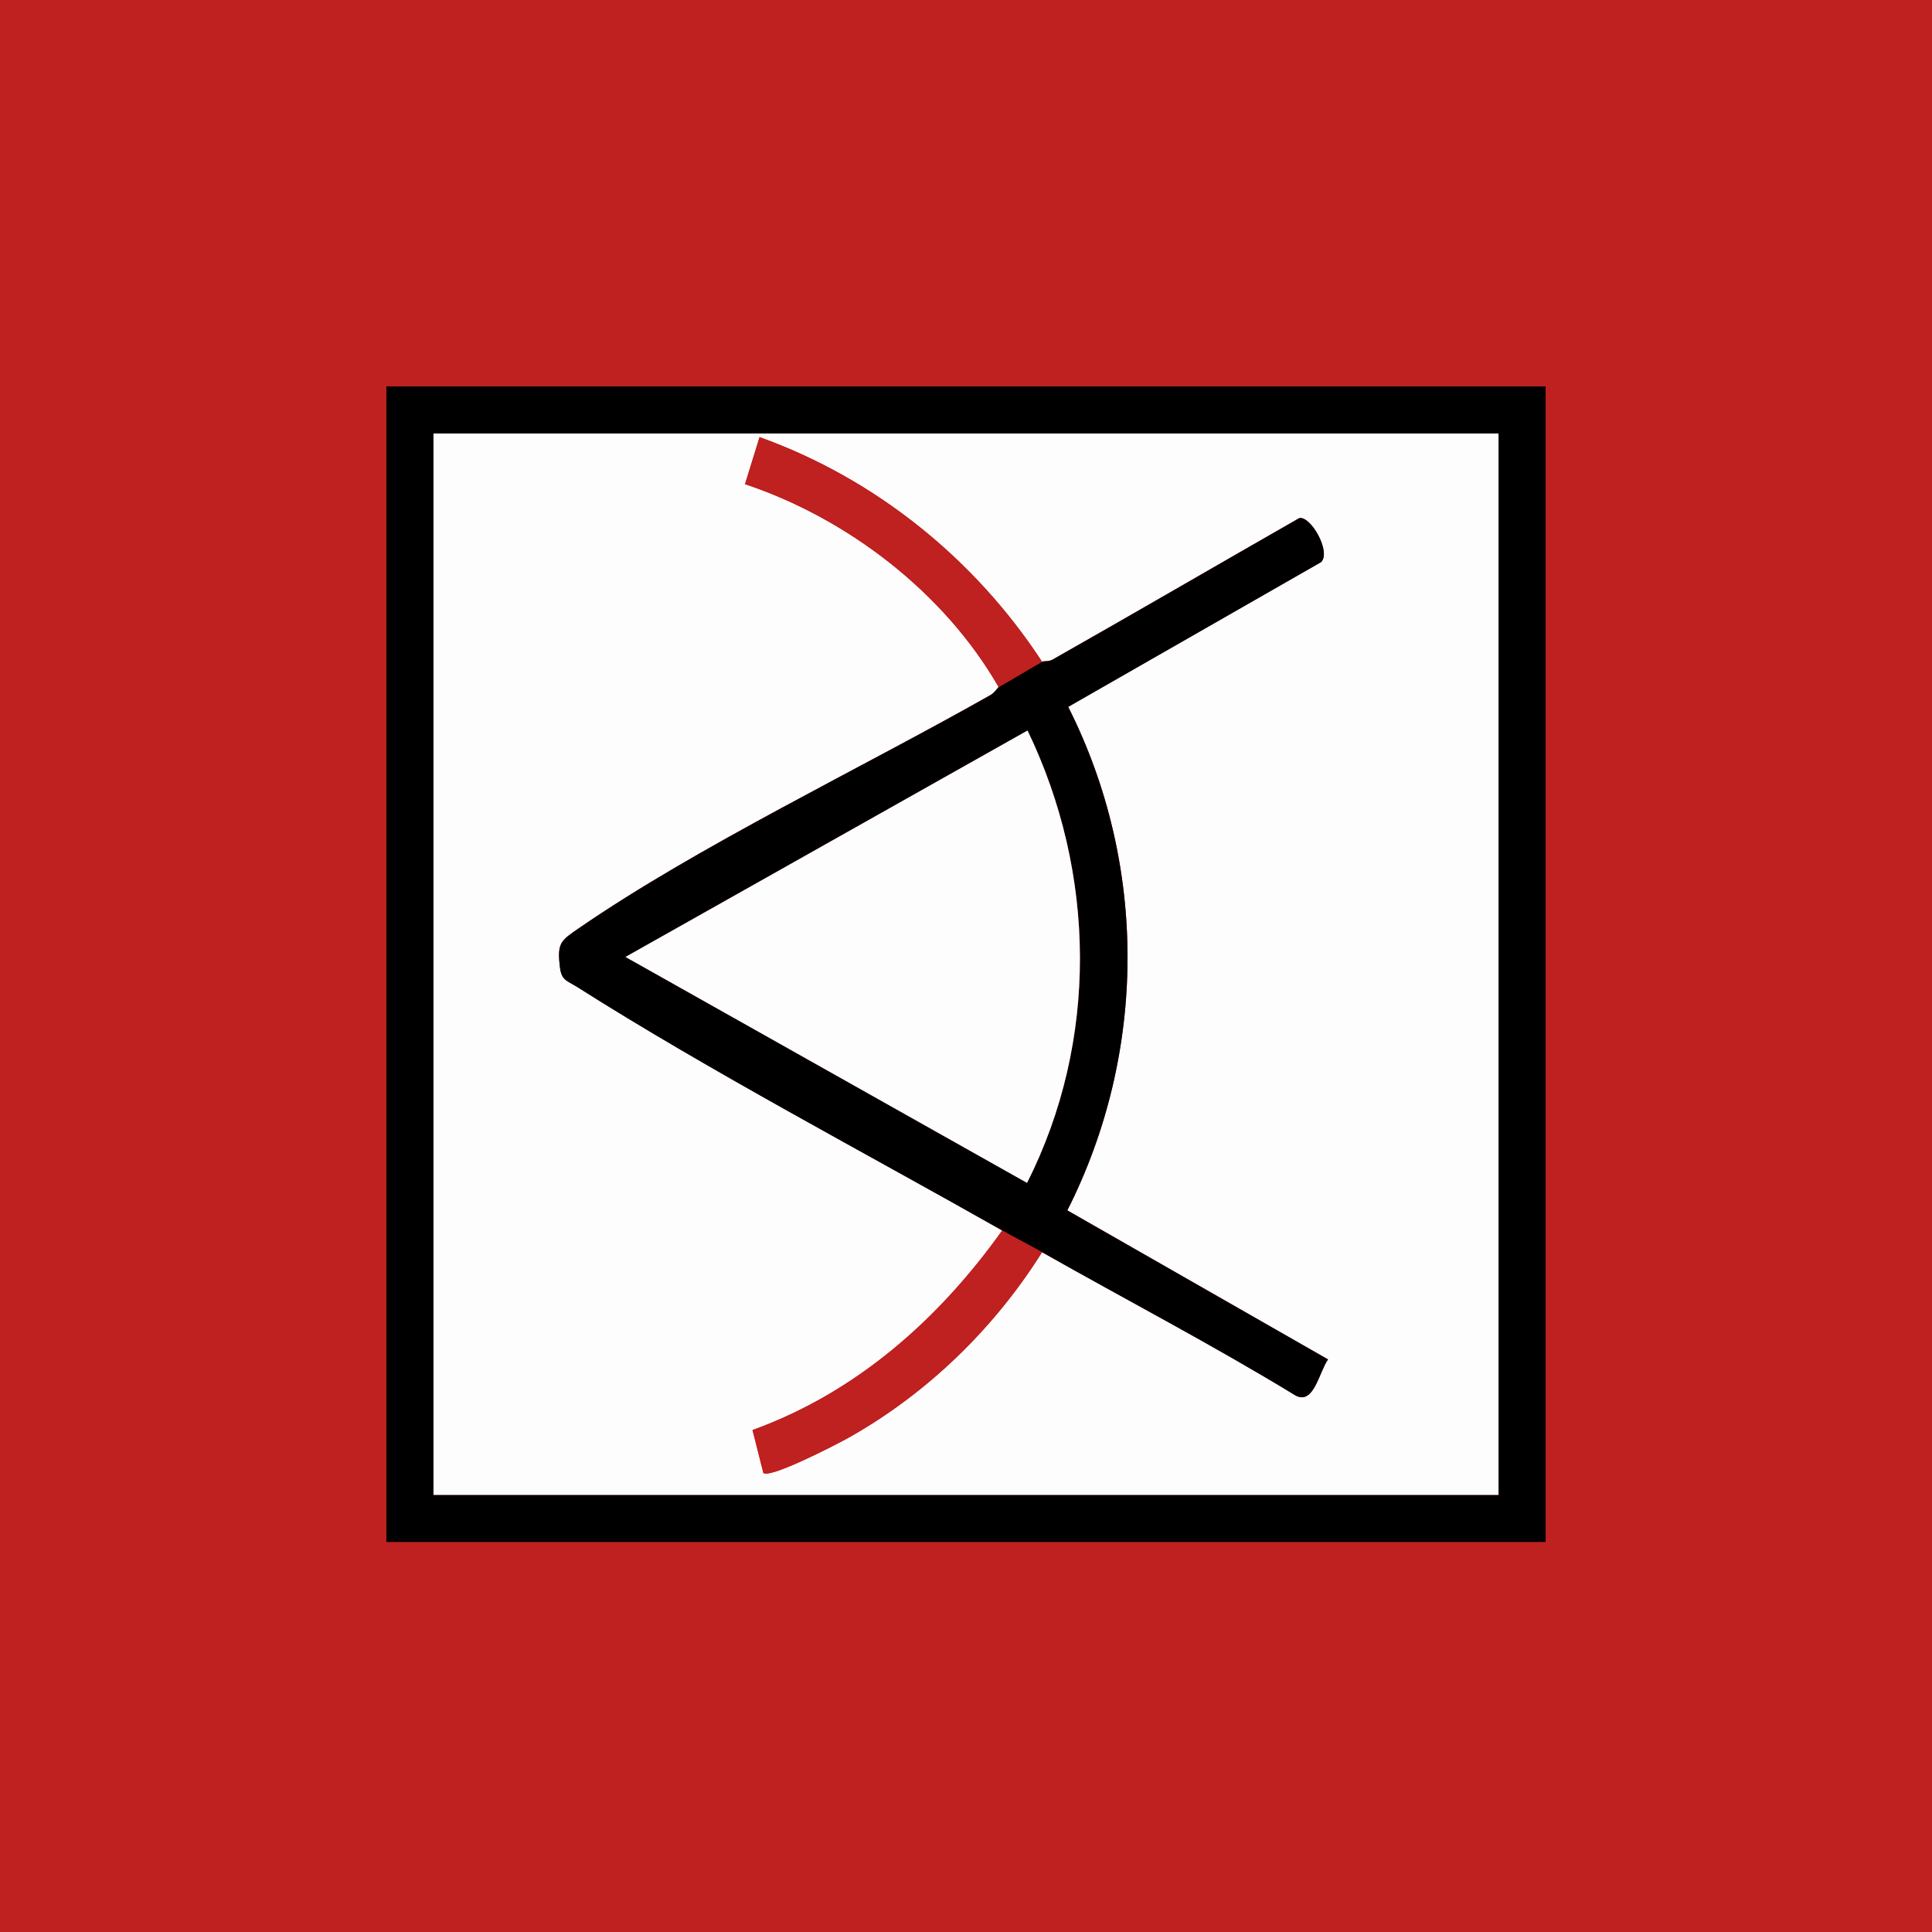
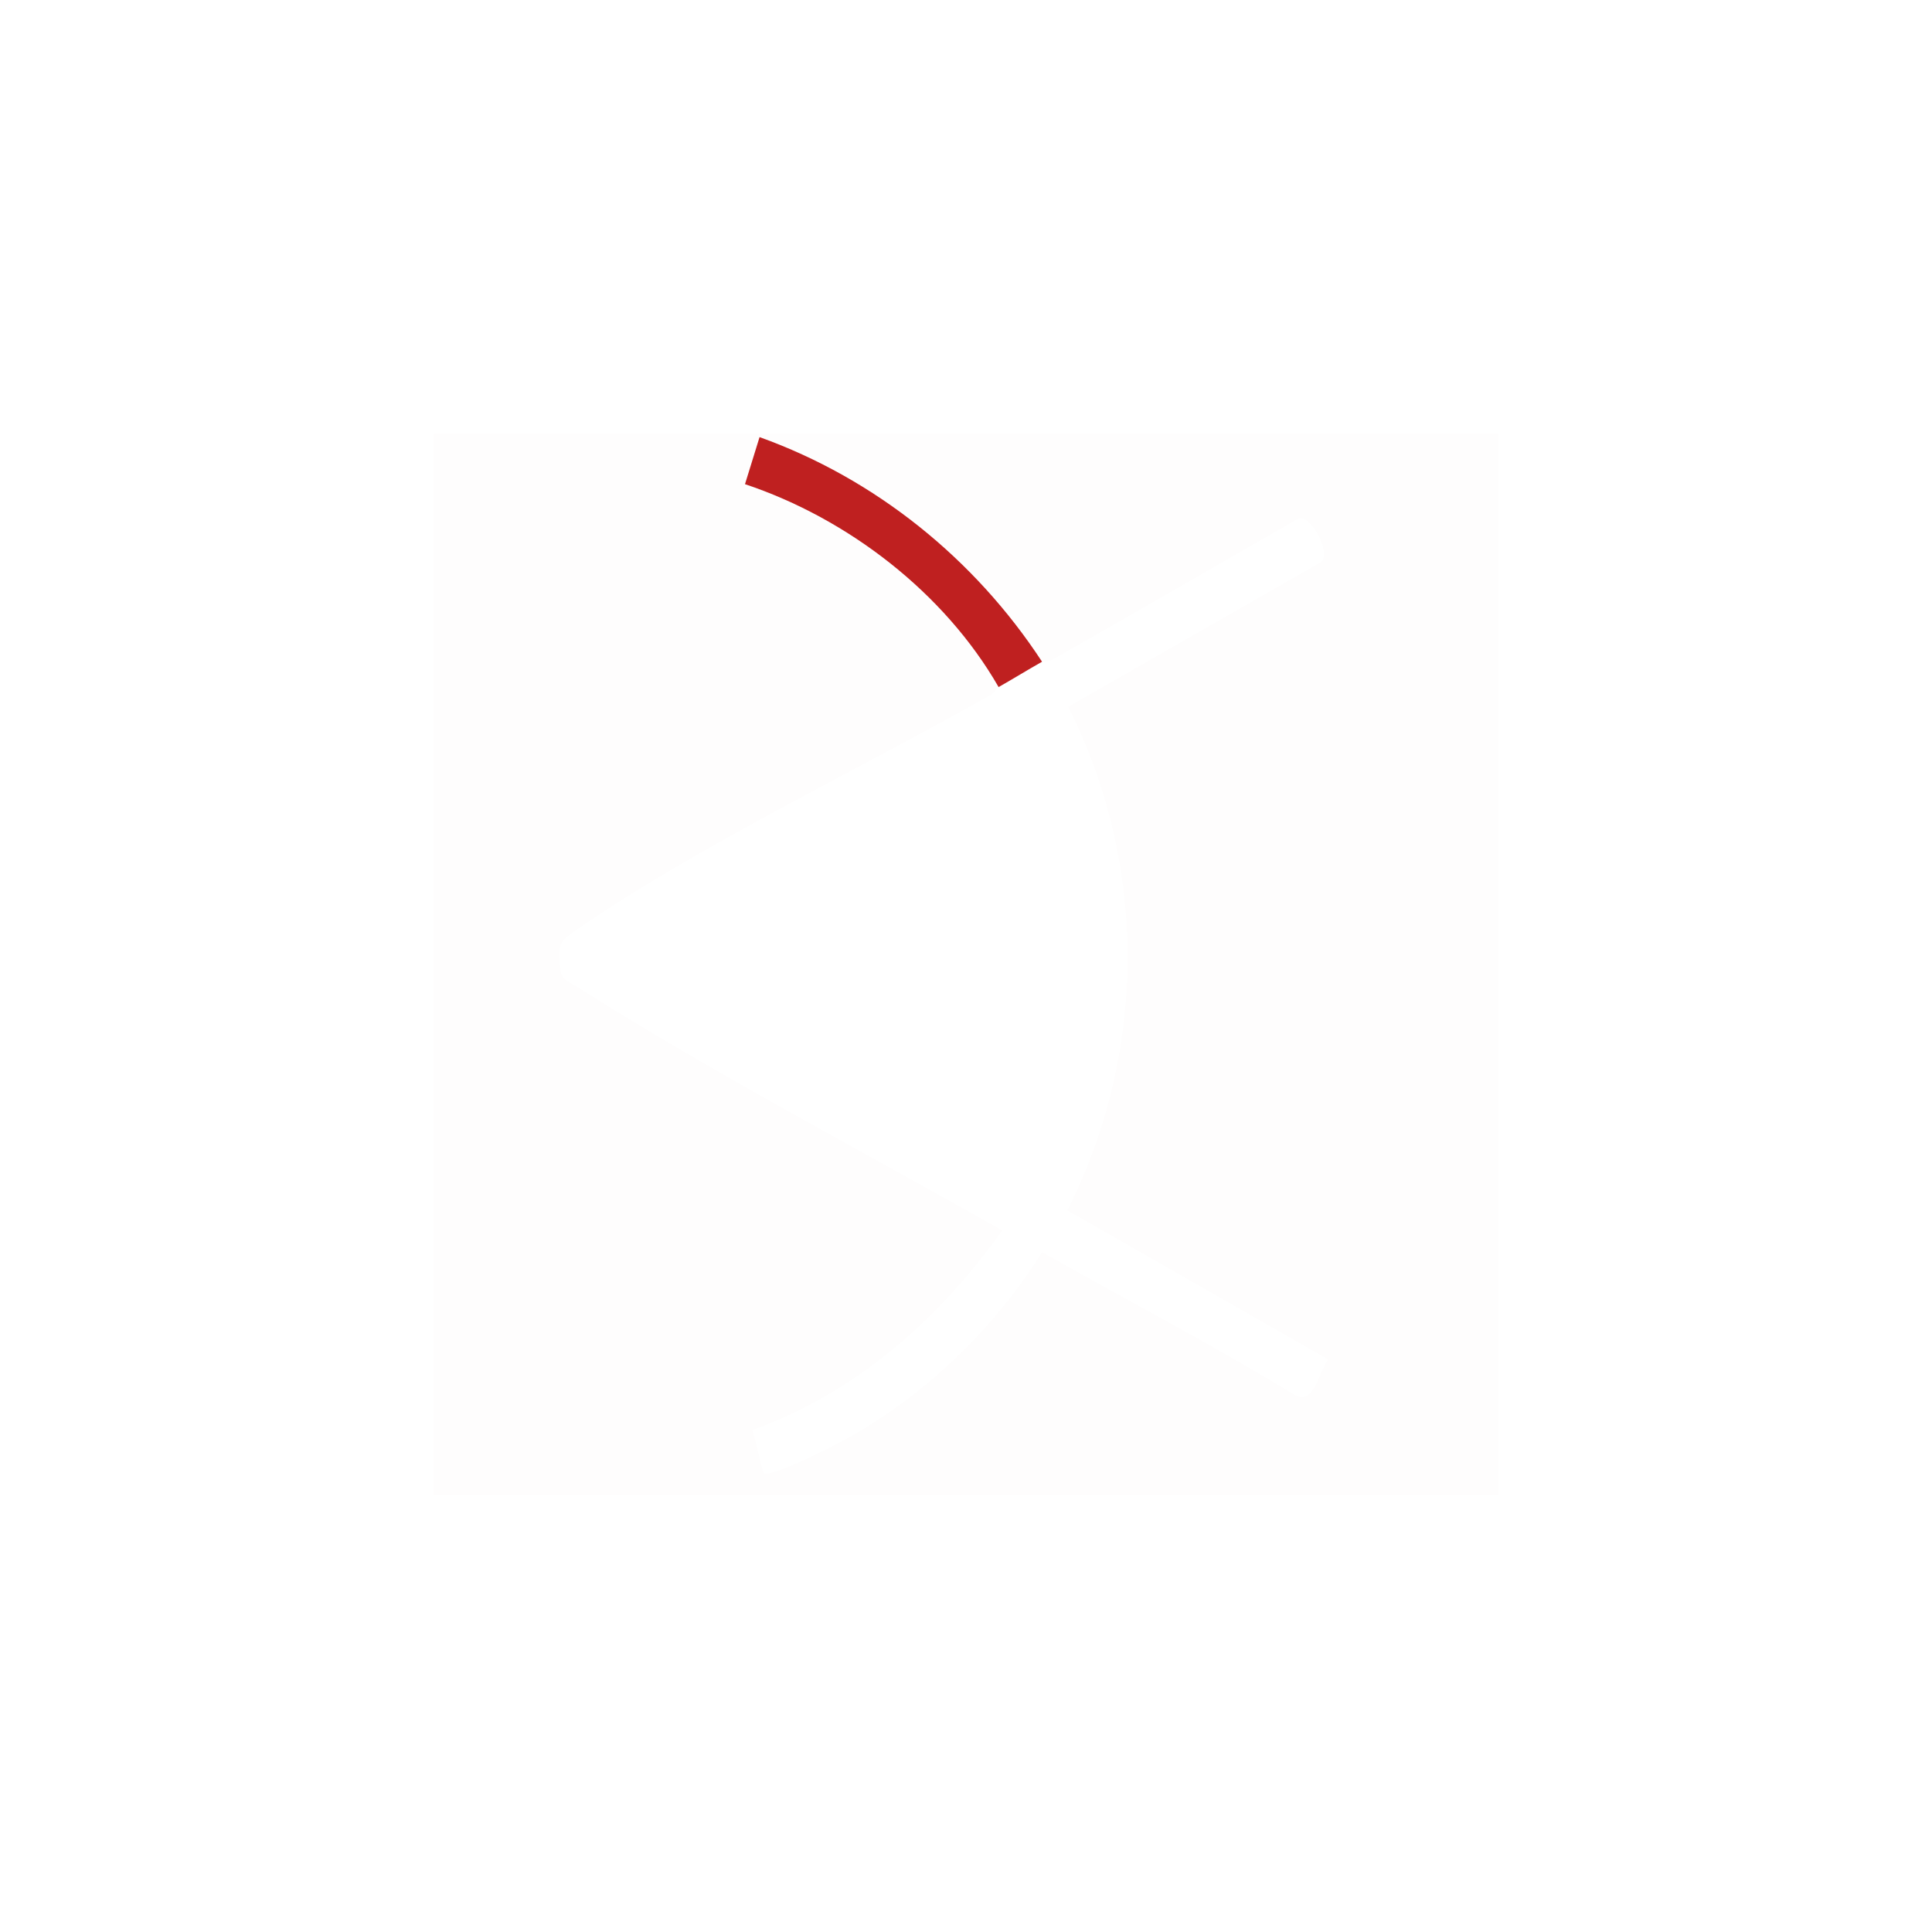
<svg xmlns="http://www.w3.org/2000/svg" fill="none" viewBox="0 0 200 200" height="200" width="200">
-   <rect fill="#BF2020" height="200" width="200" />
-   <path fill="black" d="M160 40V159.625H40V40H160ZM155.125 44.875H44.875V154.75H155.125V44.875Z" />
  <path fill="#FEFDFD" d="M155.125 44.875V154.75H44.875V44.875H155.125ZM107.875 68.5C100.934 57.88 90.629 49.551 78.632 45.25L77.125 50.121C87.76 53.665 97.772 61.36 103.379 71.125C103.255 71.196 102.996 71.688 102.531 71.95C89.177 79.517 72.246 87.595 59.909 96.096C58.041 97.382 57.64 97.6 57.977 100.214C58.142 101.504 58.754 101.538 59.763 102.175C73.472 110.871 89.493 119.294 103.75 127.375C97.191 136.578 88.66 144.145 77.901 148.038L79.022 152.478C79.724 153.089 86.676 149.489 87.876 148.814C96.002 144.239 102.936 137.496 107.875 129.625C116.612 134.571 125.534 139.221 134.11 144.453C136 145.473 136.536 142.064 137.478 140.721L110.489 125.294C118.746 108.977 118.825 89.504 110.579 73.169L136.754 58.188C137.845 57.138 135.651 53.32 134.485 53.639C125.969 58.506 117.49 63.445 108.959 68.279C108.565 68.504 108.021 68.41 107.875 68.493V68.5Z" />
-   <path fill="black" d="M107.875 68.5C108.021 68.418 108.565 68.507 108.959 68.286C117.49 63.453 125.969 58.514 134.485 53.646C135.651 53.328 137.845 57.145 136.754 58.195L110.579 73.176C118.825 89.507 118.746 108.985 110.489 125.301L137.477 140.729C136.536 142.071 136 145.48 134.11 144.46C125.53 139.225 116.612 134.579 107.875 129.632C106.536 128.875 105.074 128.132 103.75 127.382C89.492 119.301 73.472 110.879 59.762 102.183C58.757 101.545 58.146 101.511 57.977 100.221C57.64 97.608 58.041 97.39 59.909 96.104C72.246 87.603 89.177 79.525 102.531 71.957C102.992 71.695 103.255 71.204 103.379 71.132C104.86 70.293 106.435 69.325 107.879 68.507L107.875 68.5ZM106.371 75.625L64.754 99.062L106.322 122.451C113.74 107.762 113.489 90.385 106.375 75.625H106.371Z" />
  <path fill="#BF2020" d="M107.875 68.5C106.431 69.317 104.856 70.285 103.375 71.125C97.769 61.36 87.756 53.665 77.121 50.121L78.629 45.25C90.625 49.551 100.93 57.88 107.871 68.5H107.875Z" />
-   <path fill="#BF2020" d="M107.875 129.625C102.936 137.496 96.006 144.239 87.876 148.814C86.676 149.489 79.724 153.085 79.023 152.478L77.901 148.038C88.66 144.145 97.191 136.578 103.75 127.375C105.074 128.125 106.536 128.868 107.875 129.625Z" />
-   <path fill="#FEFDFD" d="M106.371 75.625C113.485 90.381 113.74 107.759 106.319 122.451L64.75 99.062L106.367 75.625H106.371Z" />
</svg>